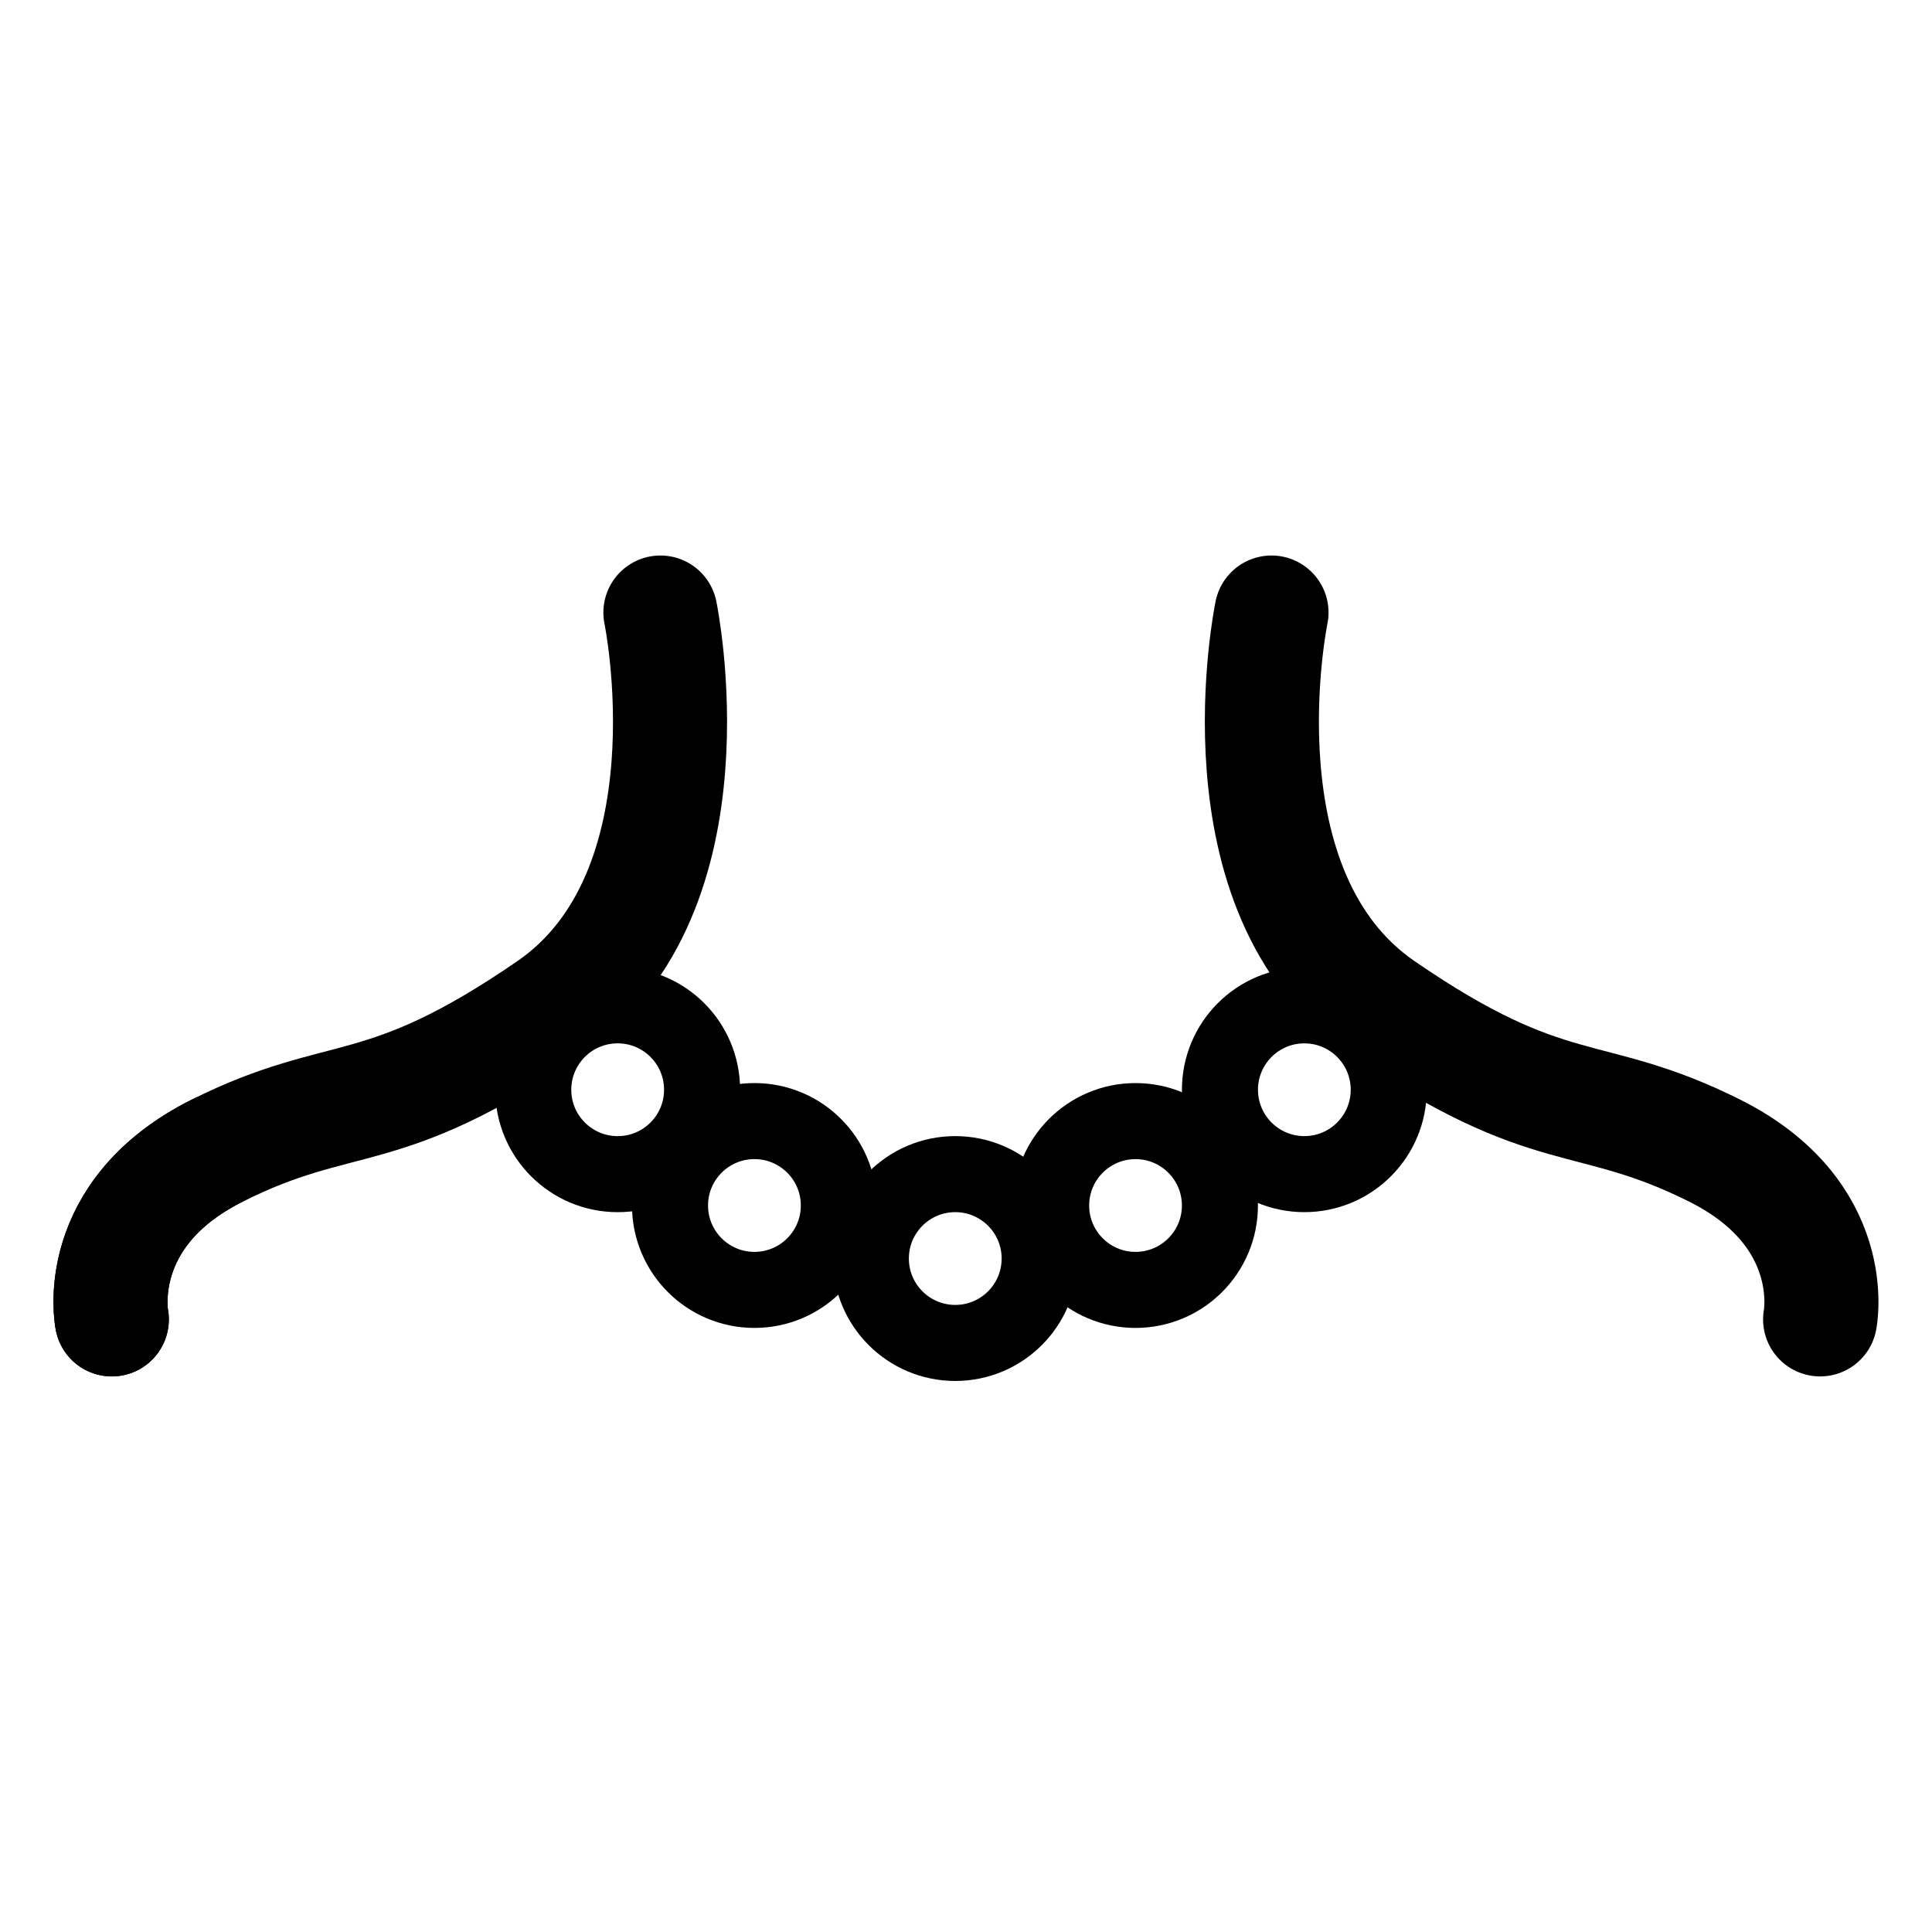
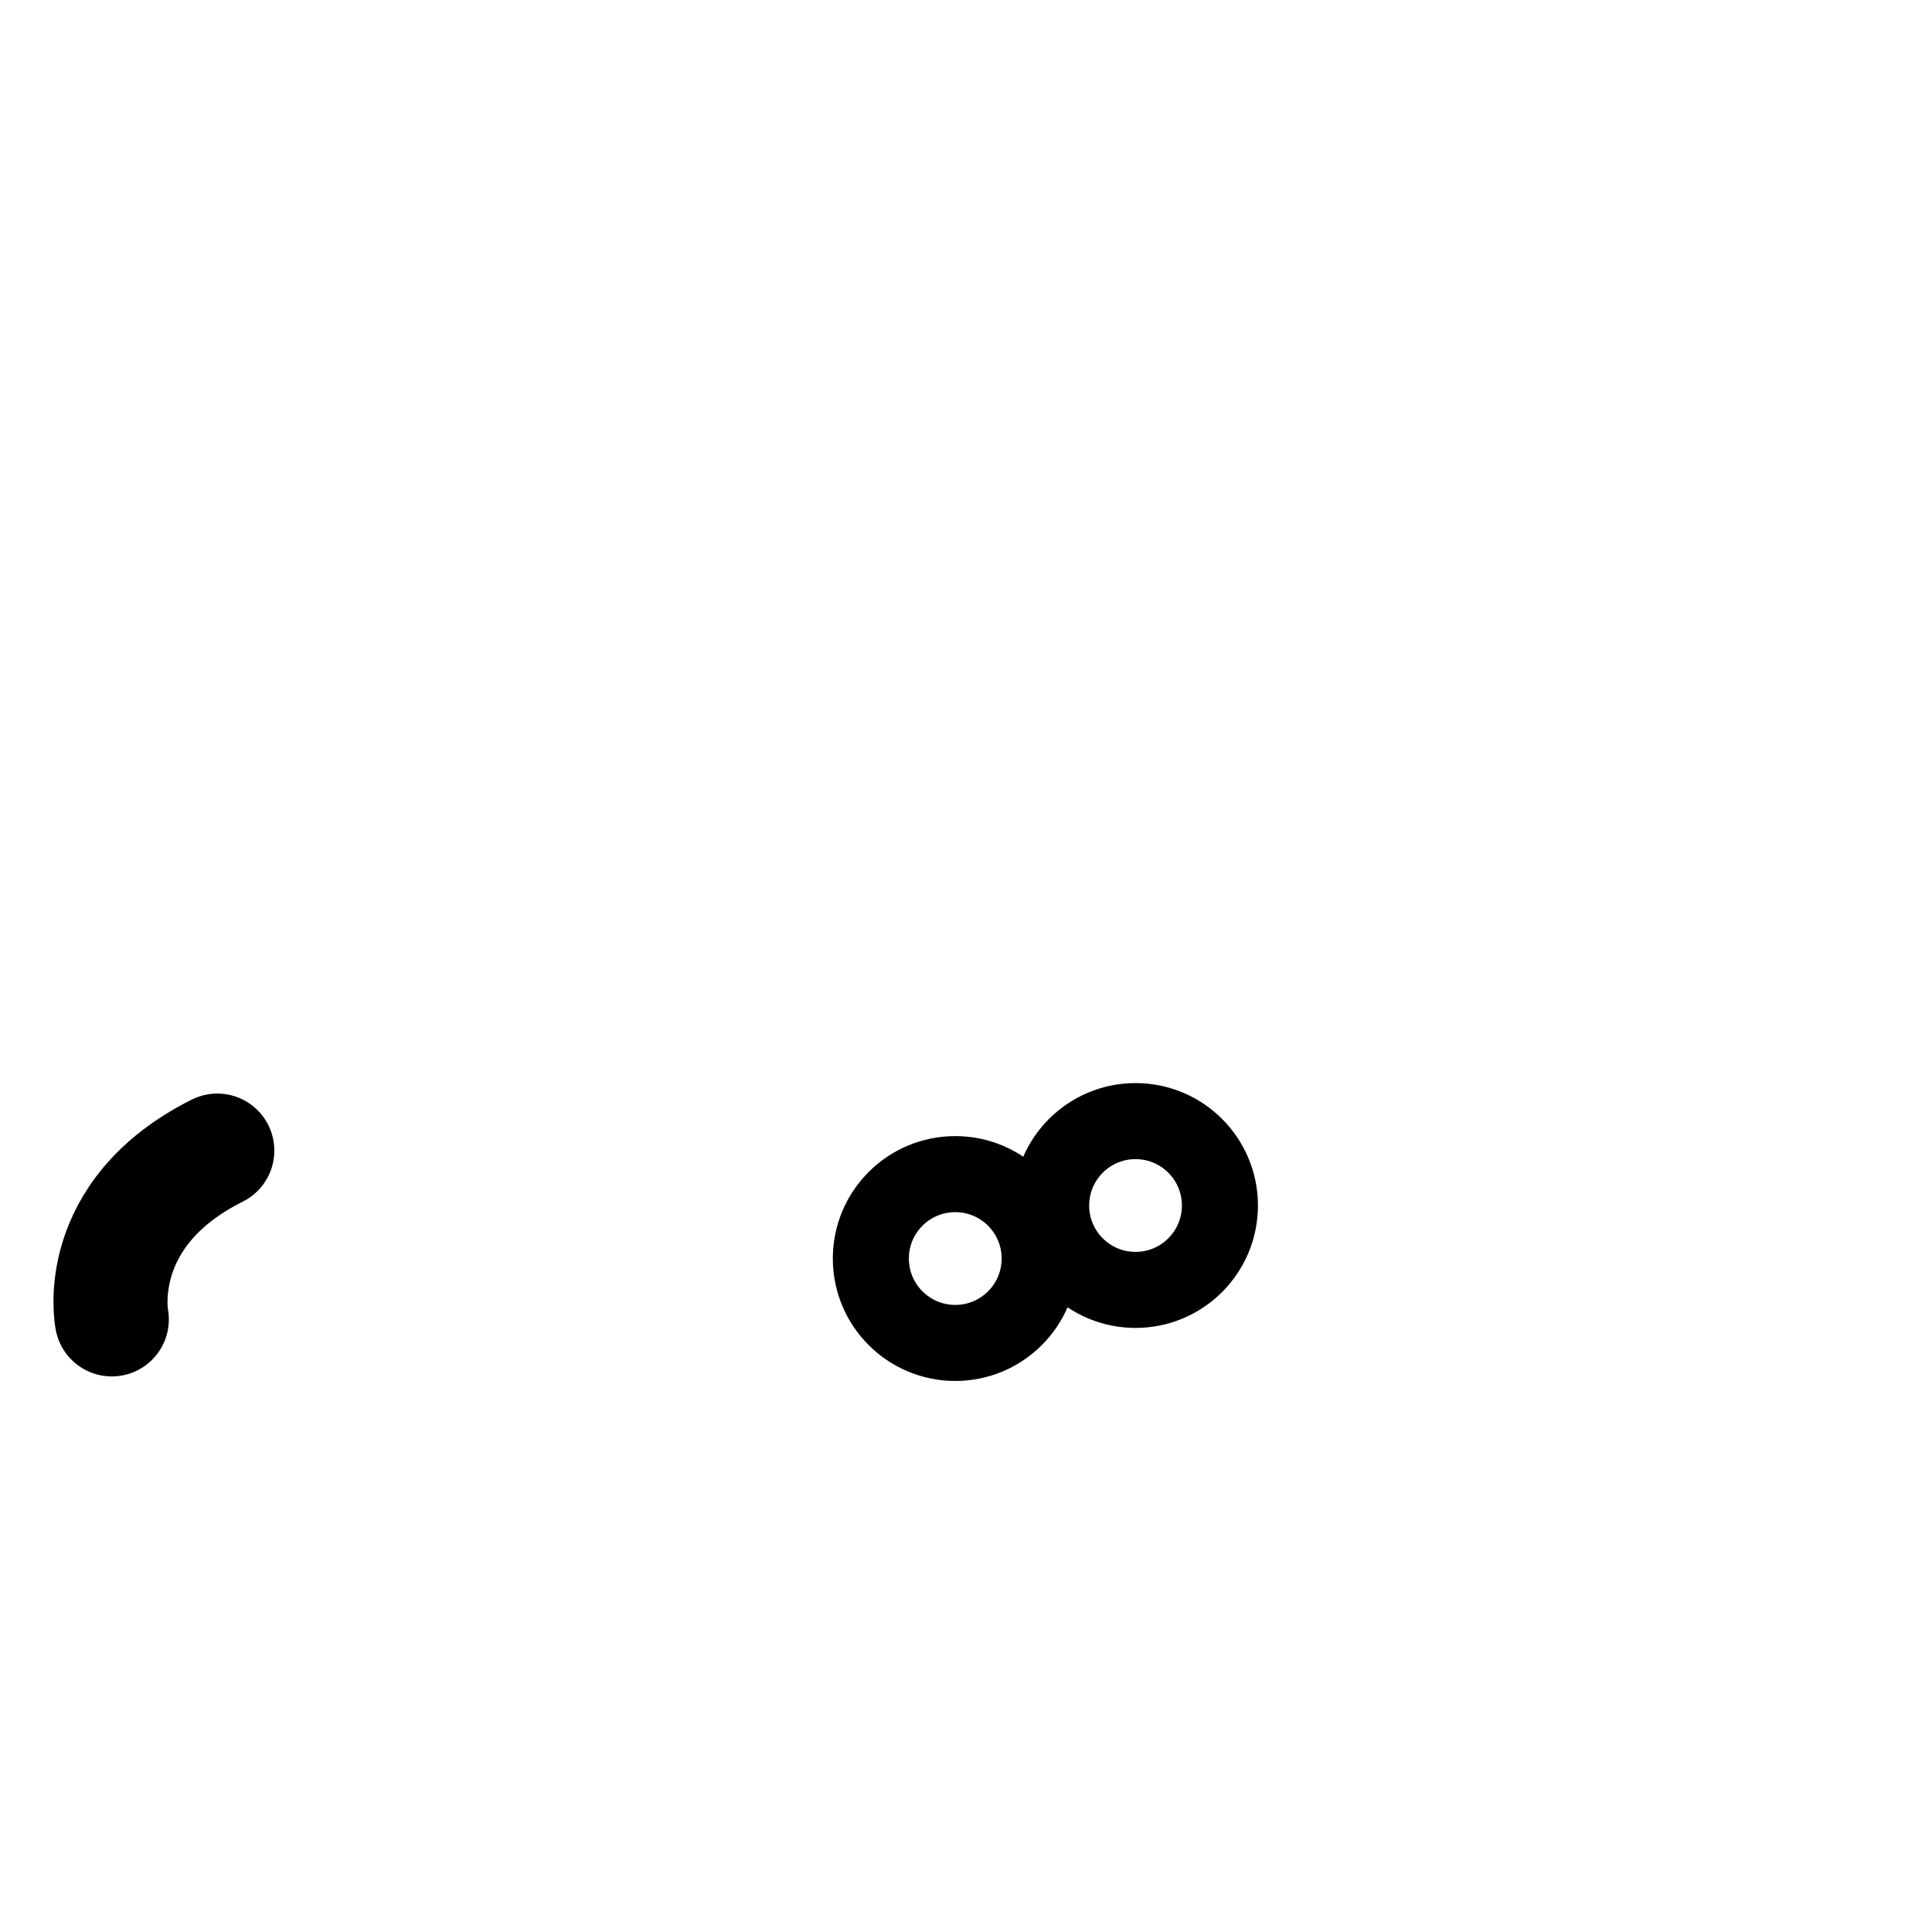
<svg xmlns="http://www.w3.org/2000/svg" width="800px" height="800px" version="1.1" viewBox="144 144 512 512">
  <g fill="none" stroke="#000000" stroke-linecap="round" stroke-linejoin="round" stroke-miterlimit="10">
-     <path transform="matrix(5.038 0 0 5.038 148.09 148.09)" d="m33.927 31.409s3.052 14.707-5.827 20.811c-8.879 6.104-10.822 4.162-17.481 7.492-6.659 3.33-5.549 8.879-5.549 8.879" stroke-width="6" />
-     <path transform="matrix(5.038 0 0 5.038 148.09 148.09)" d="m66.072 31.409s-3.052 14.707 5.827 20.811c8.88 6.104 10.822 4.162 17.481 7.492 6.659 3.33 5.55 8.879 5.55 8.879" stroke-width="6" />
    <path transform="matrix(5.038 0 0 5.038 148.09 148.09)" d="m10.619 59.712c-6.659 3.33-5.549 8.879-5.549 8.879" stroke-width="6" />
-     <path transform="matrix(5.038 0 0 5.038 148.09 148.09)" d="m36.119 56.511c0 2.452-1.988 4.44-4.44 4.44s-4.44-1.988-4.44-4.44c0-2.452 1.987-4.44 4.44-4.44s4.44 1.988 4.44 4.44" stroke-width="4" />
-     <path transform="matrix(5.038 0 0 5.038 148.09 148.09)" d="m43.313 62.6c0 2.452-1.988 4.44-4.44 4.44-2.452 0-4.44-1.988-4.44-4.44 0-2.452 1.988-4.44 4.44-4.44 2.452 0 4.44 1.988 4.44 4.44" stroke-width="4" />
    <path transform="matrix(5.038 0 0 5.038 148.09 148.09)" d="m53.877 65.39c0 2.452-1.988 4.44-4.44 4.44-2.452 0-4.44-1.987-4.44-4.44s1.988-4.44 4.44-4.44c2.452 0 4.44 1.988 4.44 4.44" stroke-width="4" />
    <path transform="matrix(5.038 0 0 5.038 148.09 148.09)" d="m63.359 62.6c0 2.452-1.987 4.44-4.439 4.44s-4.439-1.988-4.439-4.44c0-2.451 1.987-4.439 4.439-4.439s4.439 1.988 4.439 4.439" stroke-width="4" />
-     <path transform="matrix(5.038 0 0 5.038 148.09 148.09)" d="m72.239 56.511c0 2.452-1.987 4.439-4.439 4.439s-4.439-1.987-4.439-4.439c0-2.452 1.987-4.439 4.439-4.439s4.439 1.987 4.439 4.439" stroke-width="4" />
  </g>
</svg>